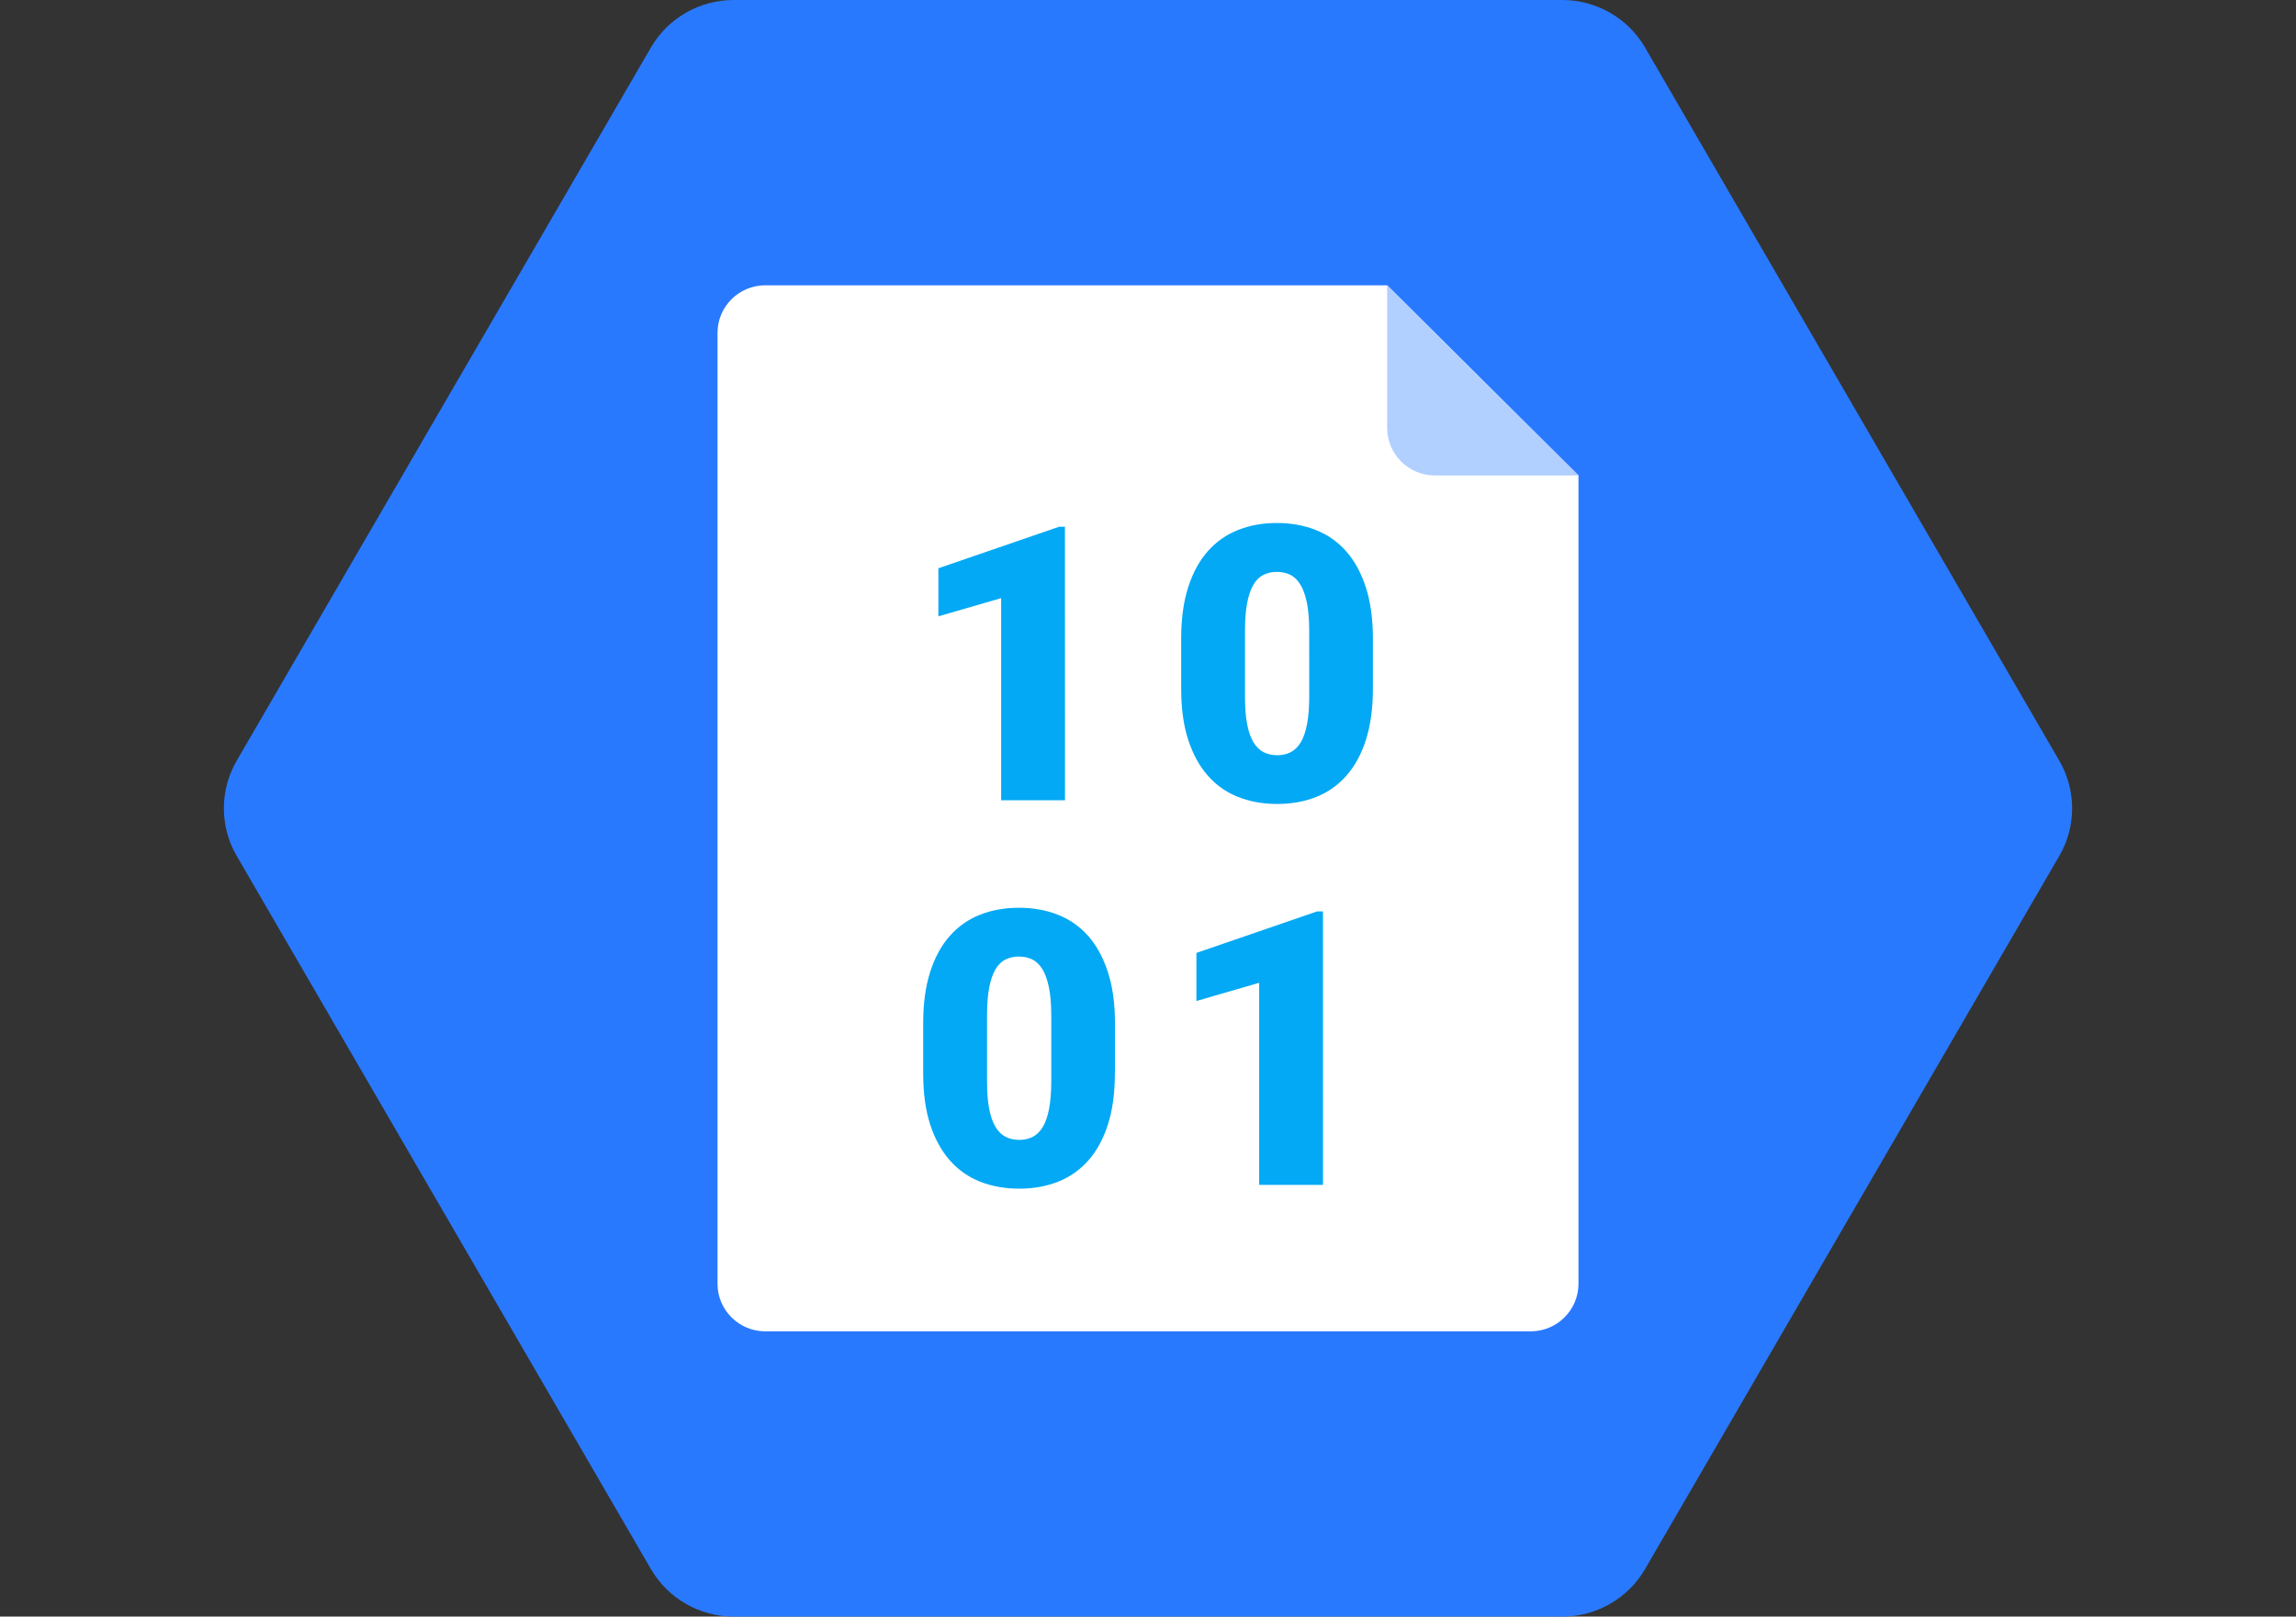
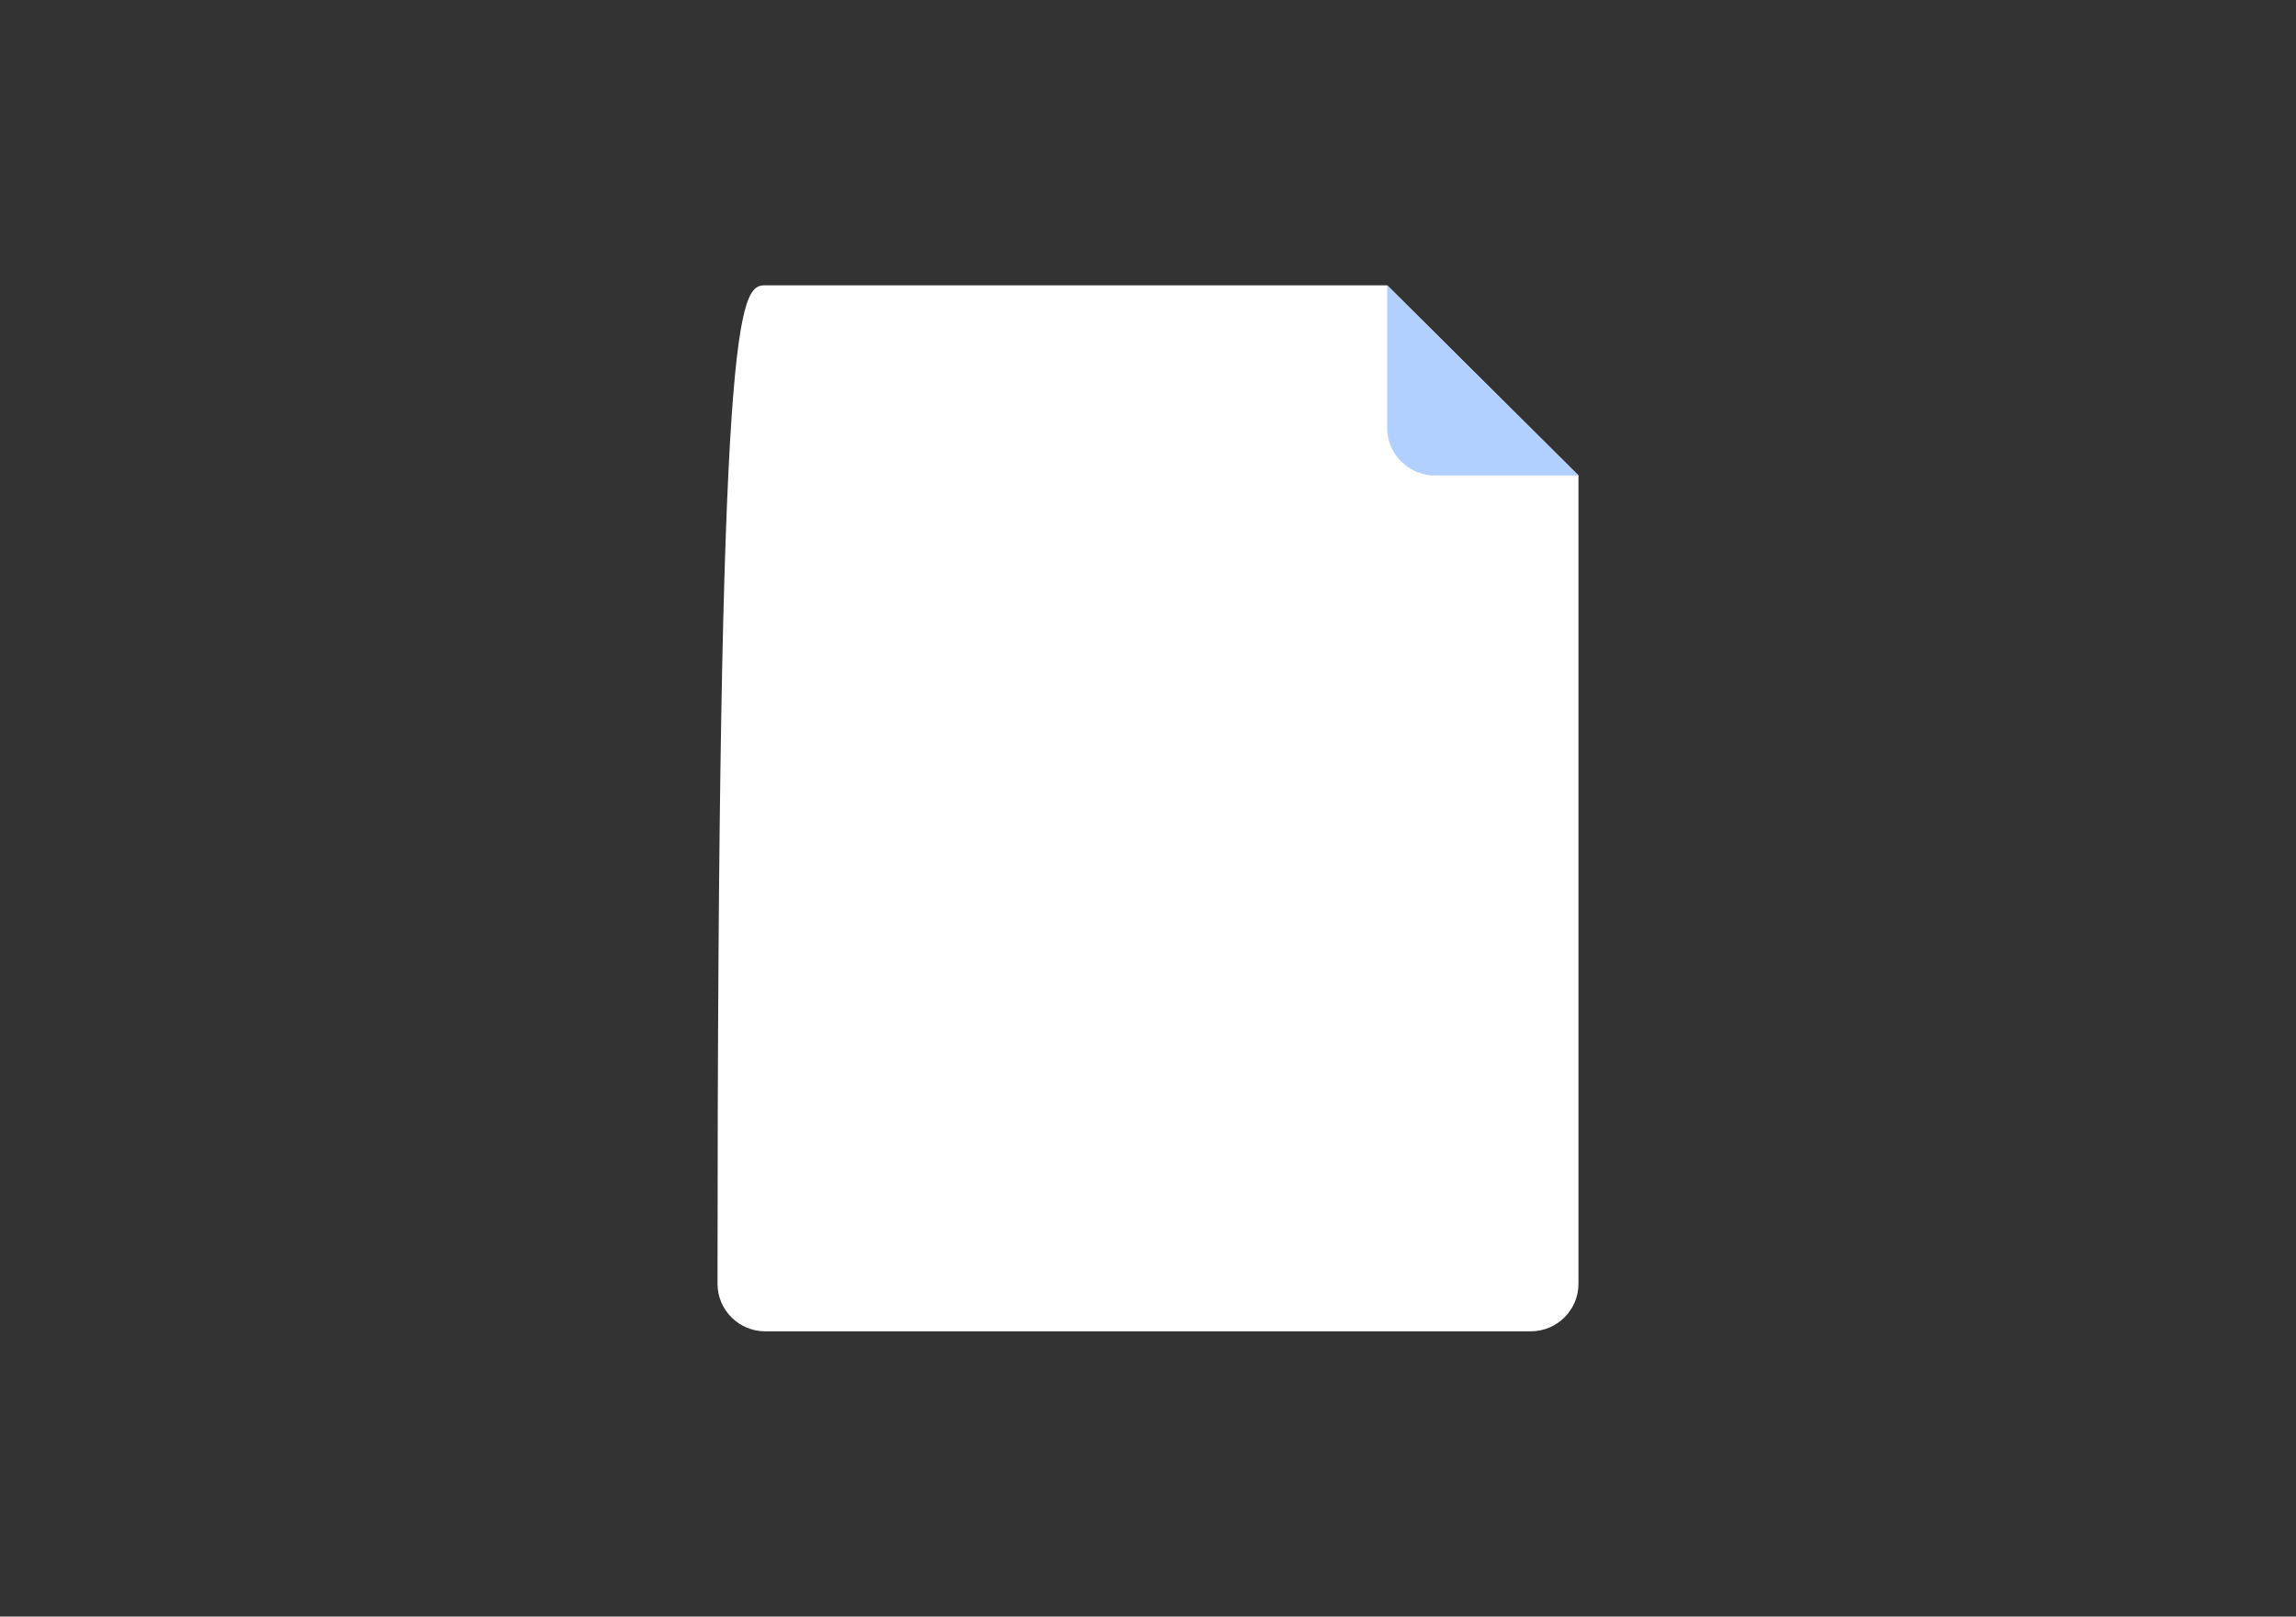
<svg xmlns="http://www.w3.org/2000/svg" width="71" height="50" viewBox="0 0 71 50" fill="none">
  <rect x="0" y="0" width="71" height="50" fill="#333333" stroke="none" />
-   <path d="M48.31 0H22.69C21.633 0 20.657 0.56 20.128 1.471L7.319 23.529C6.791 24.44 6.791 25.56 7.319 26.471L20.128 48.529C20.657 49.44 21.634 50 22.69 50H48.31C49.367 50 50.343 49.44 50.871 48.529L63.681 26.471C64.209 25.56 64.209 24.44 63.681 23.529L50.871 1.471C50.343 0.56 49.367 0 48.31 0Z" fill="#2979FF" />
-   <path d="M47.333 41.177H23.667C22.85 41.177 22.188 40.518 22.188 39.706V10.294C22.188 9.483 22.85 8.824 23.667 8.824H42.896L48.812 14.706V39.706C48.812 40.518 48.15 41.177 47.333 41.177Z" fill="white" />
+   <path d="M47.333 41.177H23.667C22.85 41.177 22.188 40.518 22.188 39.706C22.188 9.483 22.85 8.824 23.667 8.824H42.896L48.812 14.706V39.706C48.812 40.518 48.15 41.177 47.333 41.177Z" fill="white" />
  <path d="M42.896 8.824V13.236C42.896 14.047 43.559 14.706 44.375 14.706H48.812L42.896 8.824Z" fill="#B1CFFF" />
-   <path d="M32.934 24.751H30.959V18.5L29.018 19.063V17.576L32.752 16.292H32.932L32.934 24.751ZM42.455 21.294C42.455 21.906 42.383 22.435 42.239 22.884C42.096 23.329 41.893 23.701 41.631 23.995C41.371 24.29 41.059 24.509 40.696 24.651C40.334 24.794 39.934 24.866 39.498 24.866C39.057 24.866 38.655 24.794 38.291 24.651C37.927 24.509 37.615 24.29 37.355 23.995C37.094 23.701 36.889 23.329 36.744 22.884C36.597 22.435 36.526 21.906 36.526 21.294V19.748C36.526 19.141 36.599 18.612 36.742 18.163C36.886 17.715 37.089 17.342 37.35 17.048C37.611 16.754 37.923 16.535 38.285 16.392C38.645 16.248 39.045 16.176 39.486 16.176C39.923 16.176 40.322 16.248 40.686 16.391C41.05 16.534 41.363 16.753 41.625 17.047C41.886 17.341 42.088 17.713 42.235 18.162C42.381 18.61 42.455 19.14 42.455 19.747V21.294ZM40.485 19.5C40.485 19.163 40.461 18.881 40.415 18.648C40.368 18.42 40.303 18.232 40.217 18.088C40.131 17.945 40.026 17.842 39.903 17.781C39.781 17.719 39.643 17.688 39.486 17.688C39.331 17.688 39.191 17.719 39.068 17.781C38.945 17.842 38.841 17.945 38.758 18.088C38.674 18.231 38.611 18.419 38.566 18.648C38.522 18.881 38.5 19.163 38.5 19.5V21.534C38.5 21.878 38.52 22.167 38.566 22.4C38.611 22.632 38.677 22.82 38.763 22.96C38.849 23.103 38.954 23.204 39.078 23.266C39.202 23.328 39.343 23.359 39.498 23.359C39.651 23.359 39.787 23.328 39.909 23.266C40.032 23.204 40.137 23.103 40.223 22.96C40.309 22.82 40.372 22.632 40.418 22.4C40.462 22.167 40.486 21.879 40.486 21.534L40.485 19.5ZM34.476 33.192C34.476 33.804 34.404 34.334 34.26 34.782C34.117 35.228 33.914 35.6 33.653 35.894C33.392 36.188 33.08 36.407 32.718 36.55C32.355 36.692 31.956 36.764 31.52 36.764C31.079 36.764 30.676 36.692 30.312 36.55C29.949 36.407 29.637 36.188 29.376 35.894C29.116 35.6 28.91 35.228 28.765 34.782C28.619 34.334 28.548 33.804 28.548 33.192V31.647C28.548 31.04 28.62 30.51 28.764 30.062C28.907 29.613 29.11 29.241 29.372 28.947C29.632 28.653 29.944 28.434 30.307 28.291C30.669 28.148 31.07 28.076 31.511 28.076C31.947 28.076 32.346 28.148 32.71 28.291C33.074 28.434 33.388 28.653 33.65 28.947C33.91 29.241 34.112 29.613 34.259 30.062C34.405 30.51 34.479 31.04 34.479 31.647V33.192H34.476ZM32.508 31.397C32.508 31.06 32.484 30.778 32.438 30.545C32.391 30.317 32.326 30.129 32.24 29.985C32.154 29.842 32.049 29.739 31.926 29.678C31.803 29.616 31.666 29.585 31.509 29.585C31.352 29.585 31.213 29.616 31.09 29.678C30.968 29.739 30.864 29.842 30.781 29.985C30.697 30.128 30.634 30.316 30.589 30.545C30.545 30.778 30.523 31.06 30.523 31.397V33.431C30.523 33.775 30.543 34.065 30.589 34.297C30.634 34.529 30.7 34.717 30.786 34.857C30.872 35 30.977 35.101 31.101 35.163C31.225 35.225 31.366 35.256 31.521 35.256C31.673 35.256 31.809 35.225 31.932 35.163C32.055 35.101 32.16 35 32.246 34.857C32.332 34.717 32.395 34.529 32.441 34.297C32.485 34.065 32.509 33.776 32.509 33.431V31.397H32.508ZM40.912 36.648H38.938V30.397L36.997 30.96V29.473L40.73 28.189H40.911L40.912 36.648Z" fill="#03A9F4" />
</svg>